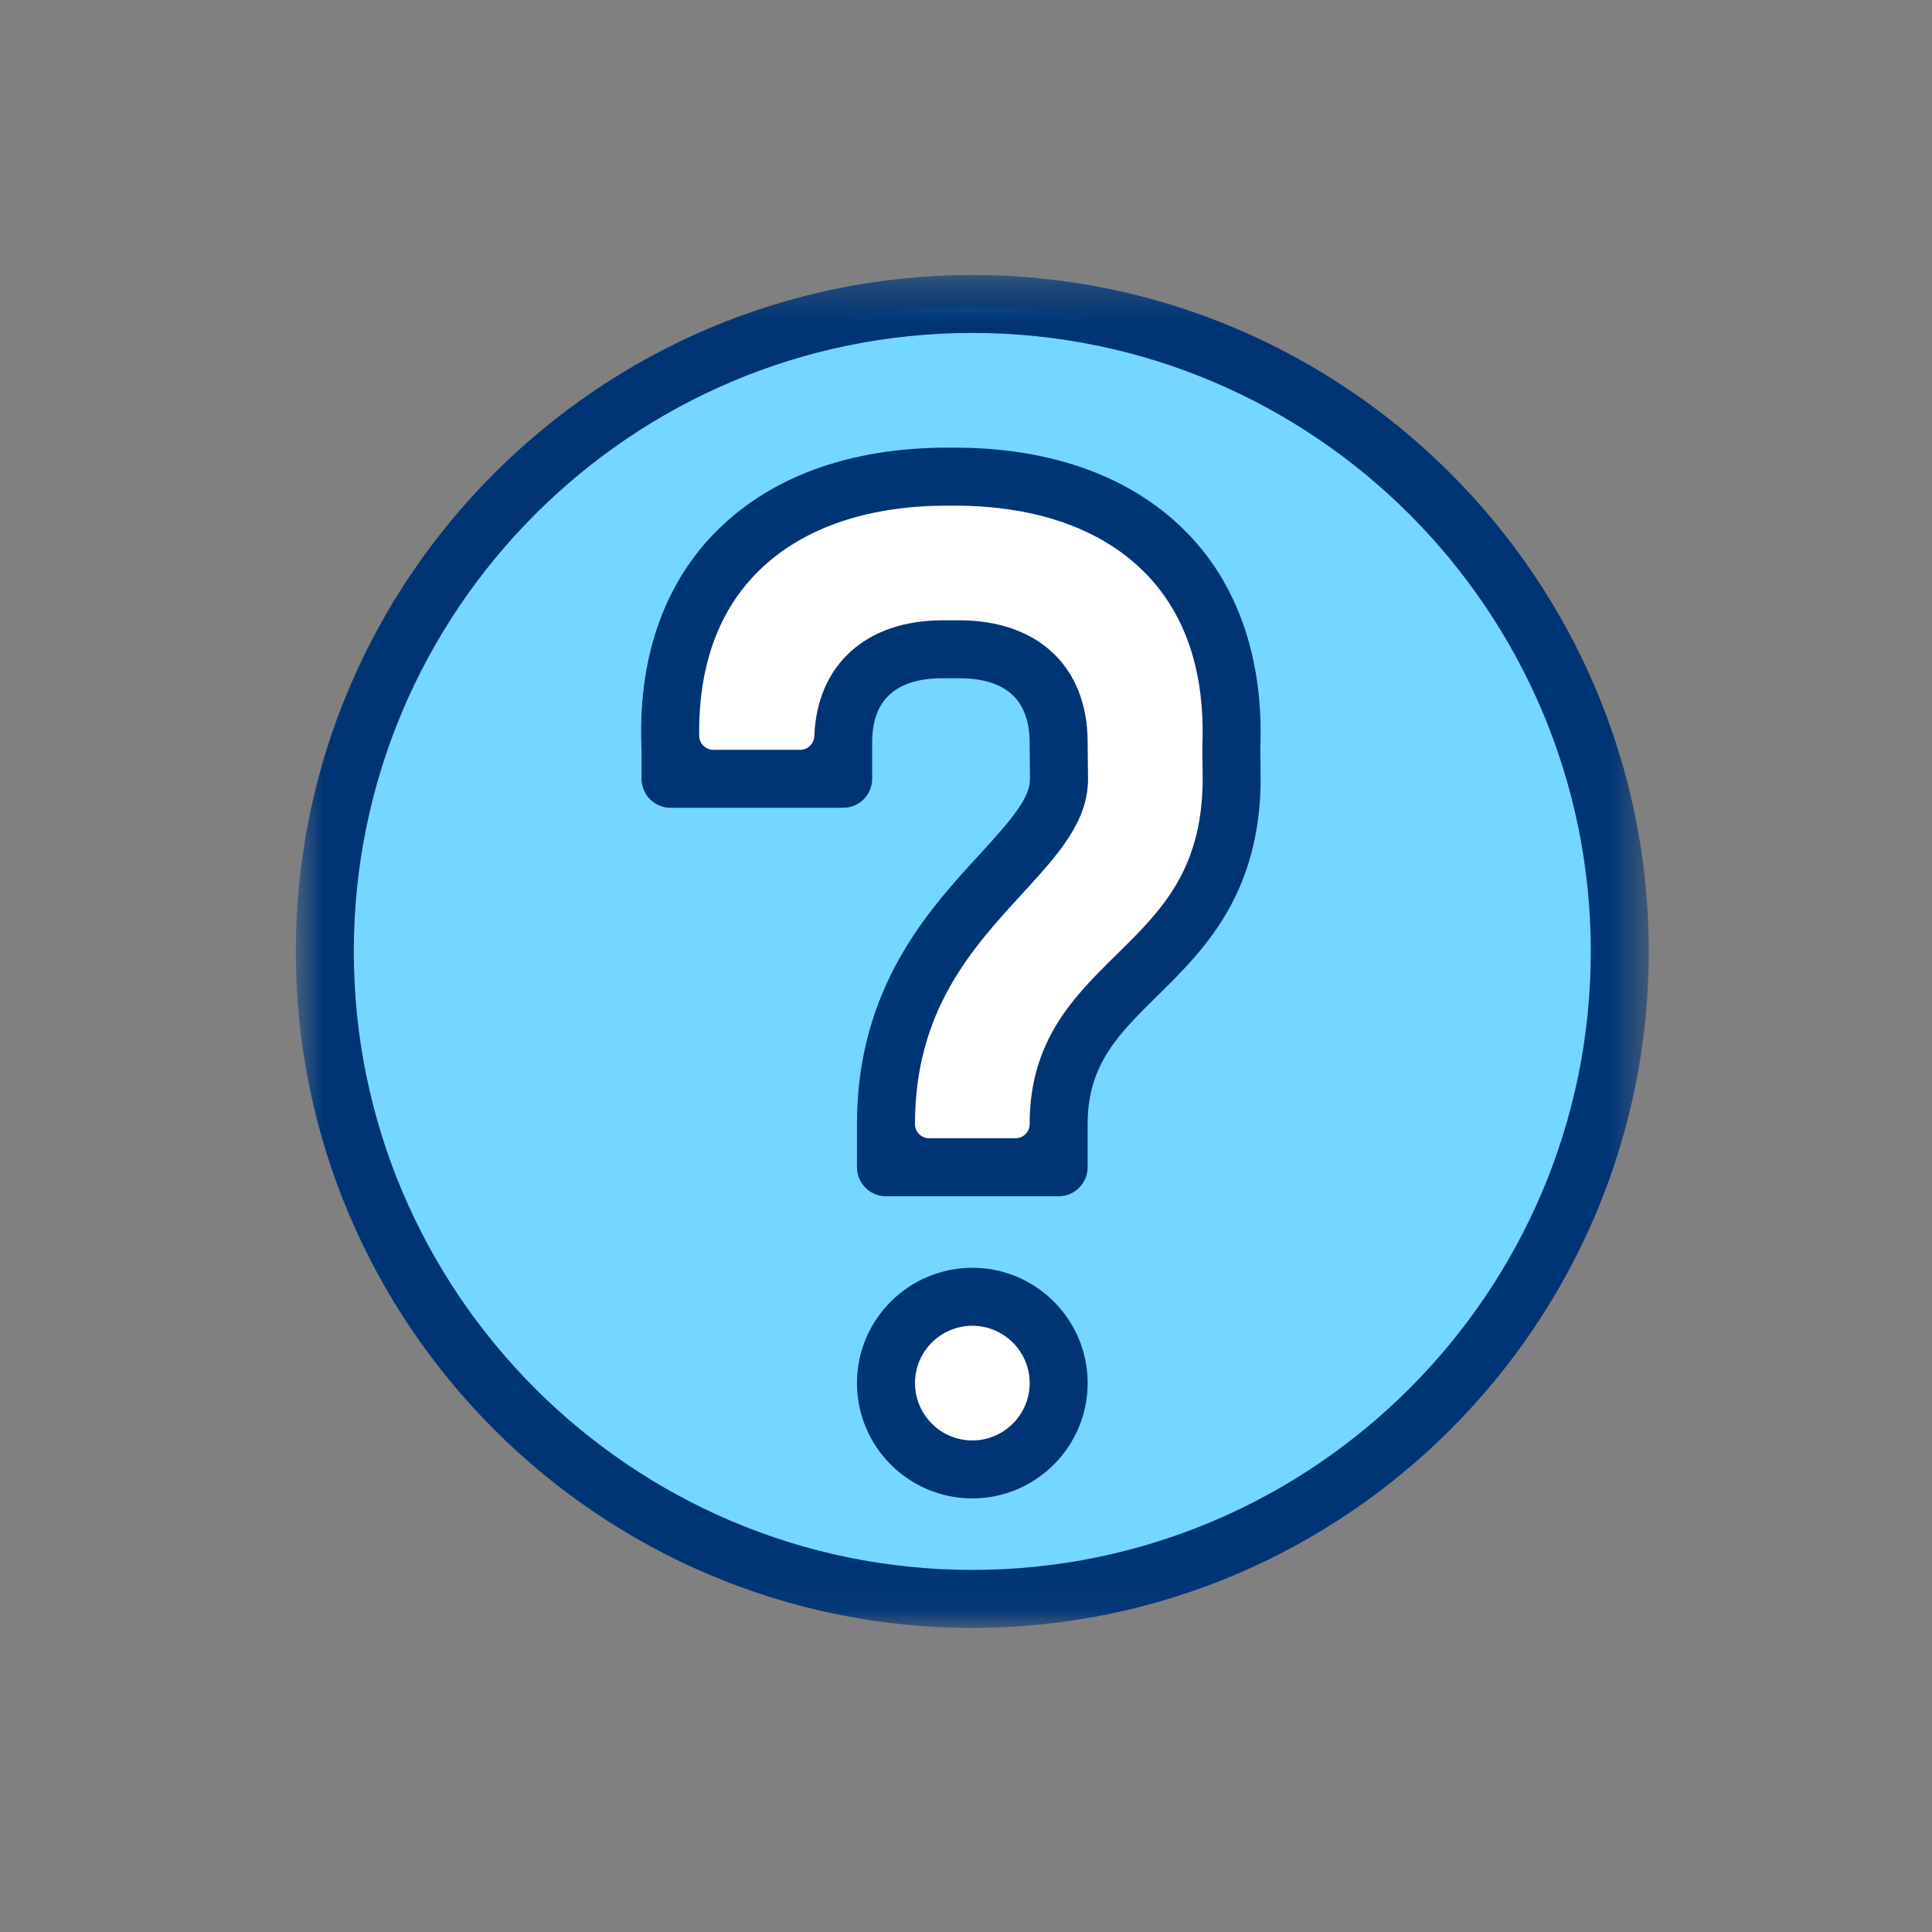
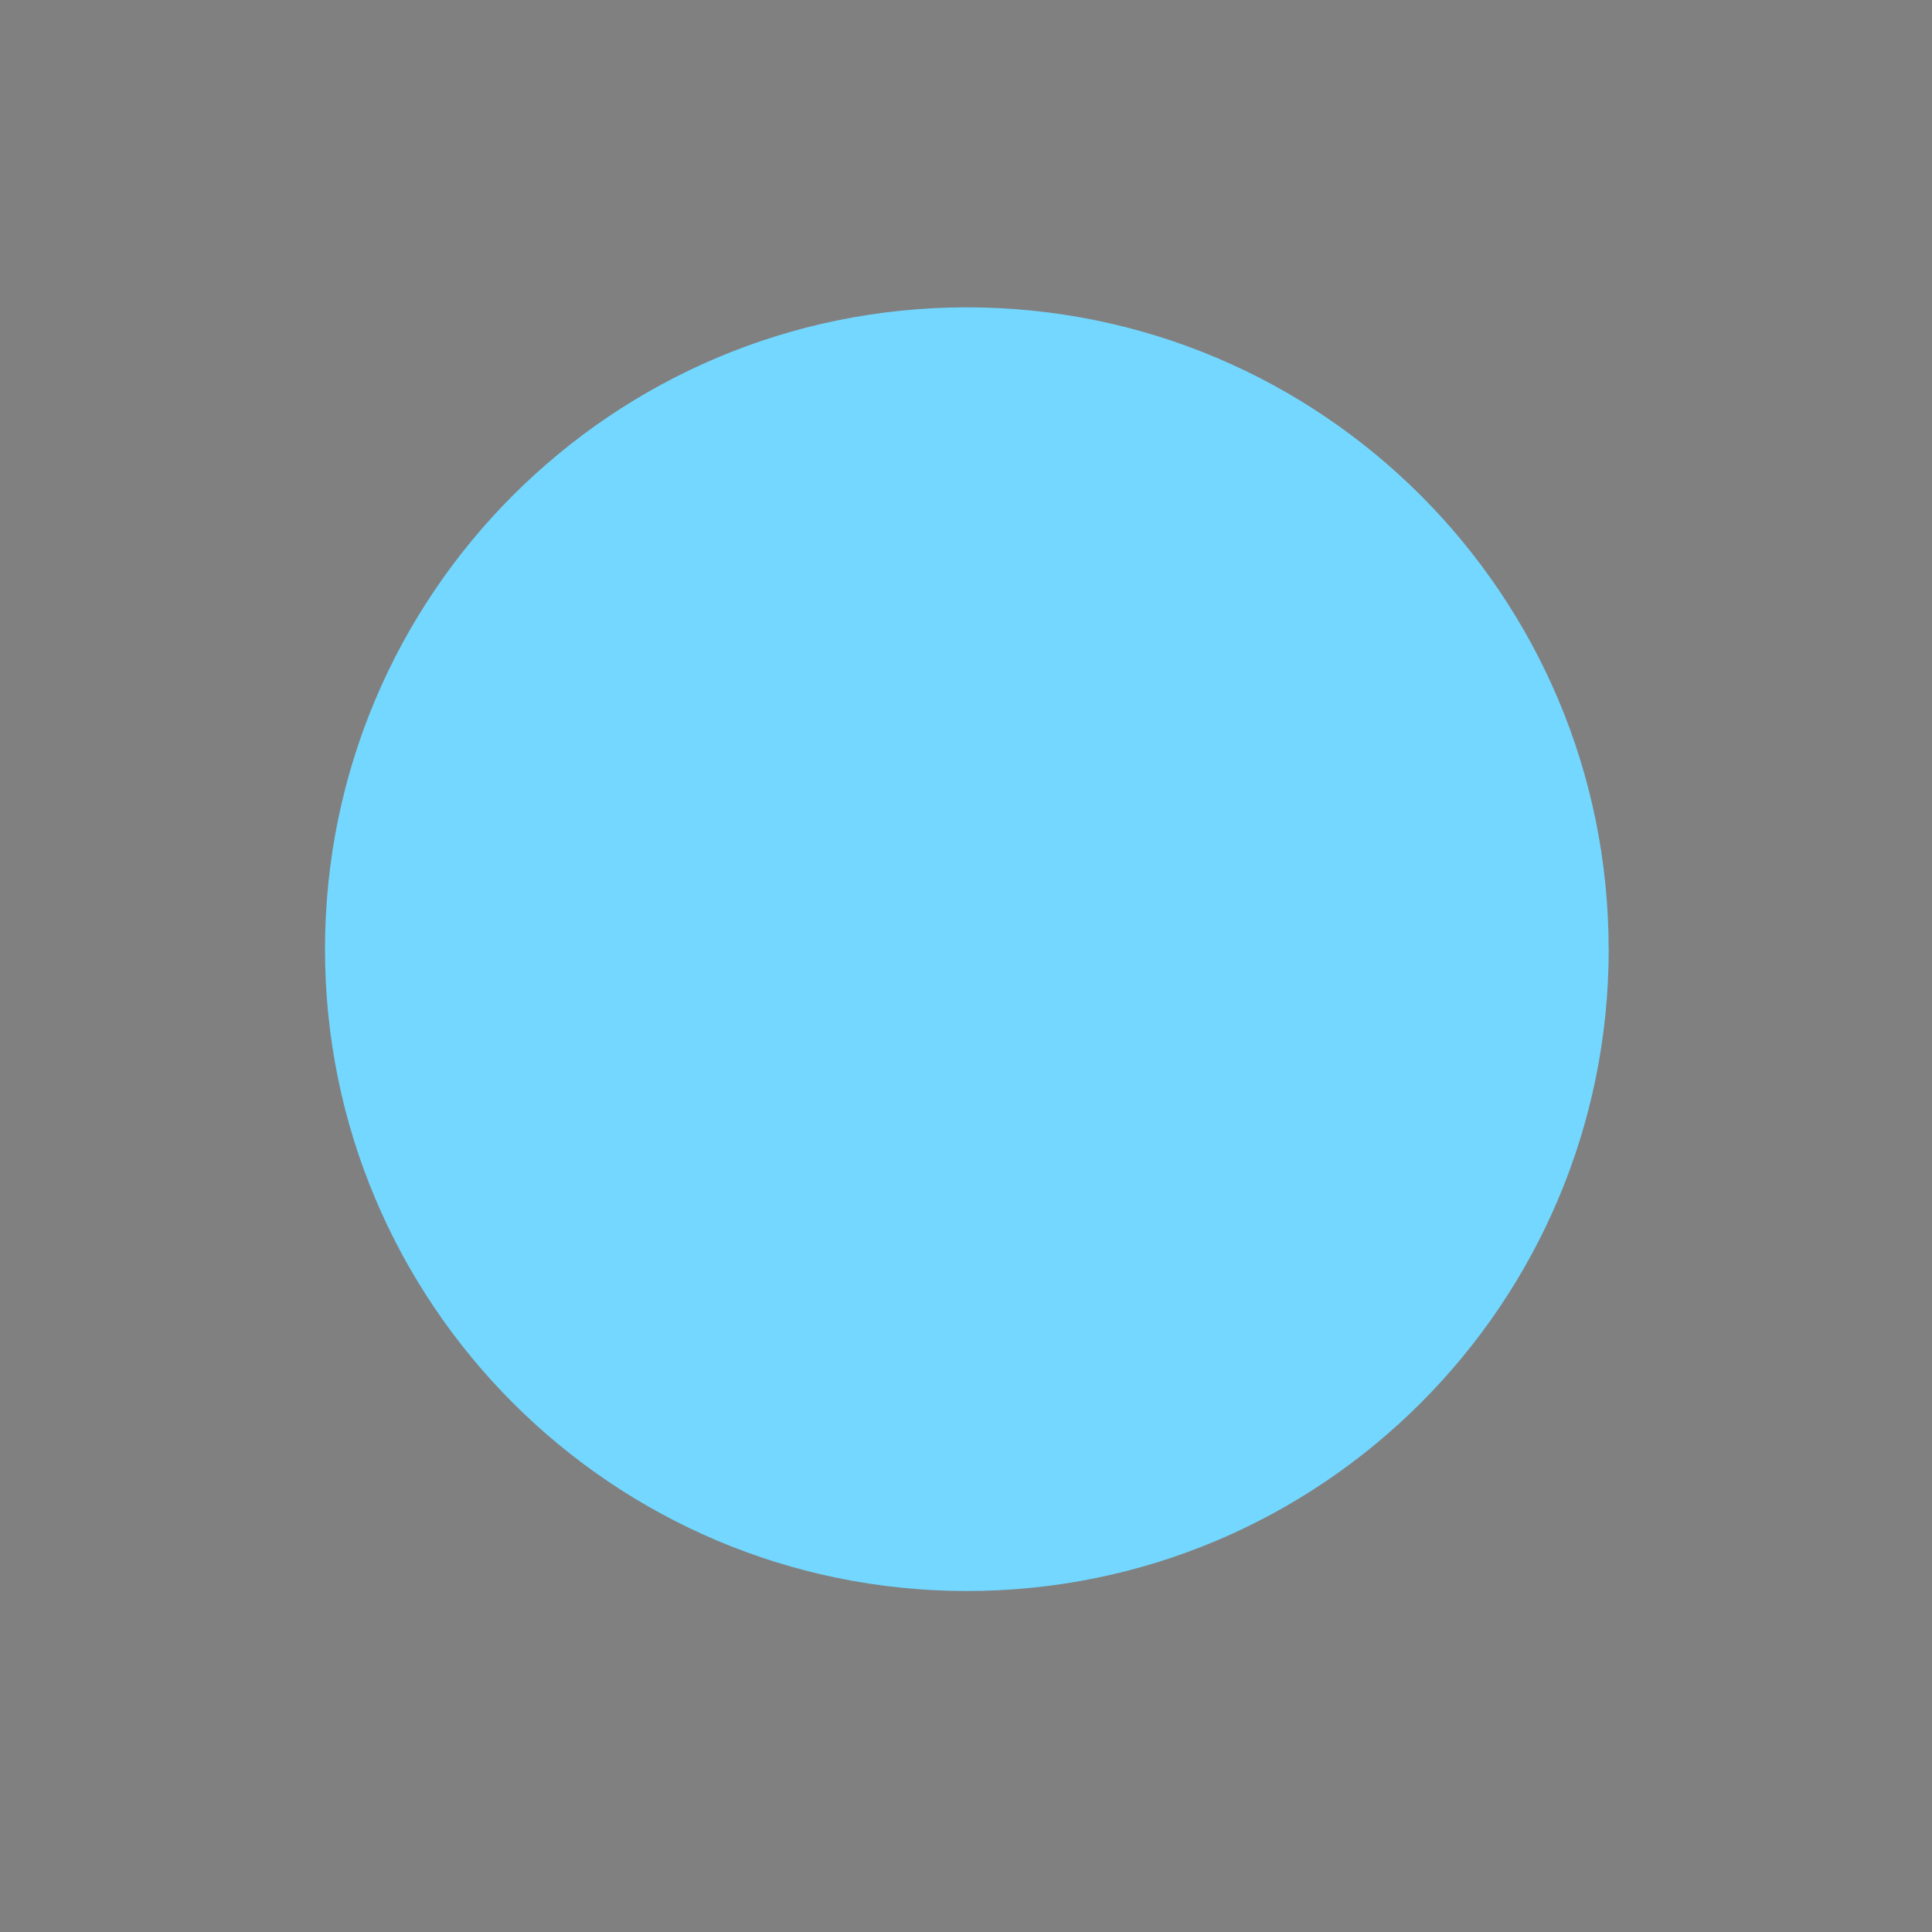
<svg xmlns="http://www.w3.org/2000/svg" width="51" height="51" viewBox="0 0 51 51" fill="none">
  <rect x="0" y="0" width="51" height="51" fill="#808080" stroke="none" />
  <path fill-rule="evenodd" clip-rule="evenodd" d="M42.466 25.056C42.466 34.413 34.88 41.999 25.523 41.999C16.166 41.999 8.579 34.413 8.579 25.056C8.579 15.699 16.164 8.113 25.521 8.113C34.879 8.113 42.464 15.699 42.464 25.056" fill="#73D7FF" />
-   <path fill-rule="evenodd" clip-rule="evenodd" d="M27.627 36.51C27.627 37.593 26.749 38.471 25.666 38.471C24.583 38.471 23.706 37.593 23.706 36.51C23.706 35.427 24.583 34.549 25.666 34.549C26.749 34.549 27.627 35.428 27.627 36.51ZM23.416 30.72H27.931V28.276L31.99 23.507V16.933L29.047 12.956H21.894L18.191 15.949V20.666H22.351V19.044L23.924 17.514H27.18L28.134 20.007V22.188L24.154 25.841L23.416 30.72Z" fill="white" />
-   <path fill-rule="evenodd" clip-rule="evenodd" d="M29.481 25.192C28.349 26.307 27.18 27.458 27.18 29.674C27.18 29.881 27.013 30.047 26.806 30.047H24.527C24.32 30.047 24.153 29.88 24.153 29.674C24.153 26.678 25.66 25.035 26.994 23.582C27.924 22.567 28.728 21.692 28.721 20.55L28.711 19.595C28.711 17.609 27.411 16.374 25.319 16.374H24.884C22.865 16.374 21.566 17.547 21.496 19.432C21.488 19.634 21.323 19.793 21.122 19.793H18.831C18.626 19.793 18.459 19.628 18.456 19.422C18.437 17.642 18.931 16.213 19.926 15.174C21.07 13.979 22.825 13.348 25.002 13.348H25.202C27.378 13.348 29.134 13.979 30.277 15.174C31.33 16.273 31.822 17.809 31.738 19.743V19.782L31.748 20.557C31.743 22.971 30.644 24.049 29.481 25.192ZM33.269 19.774C33.363 17.458 32.711 15.502 31.384 14.115C29.944 12.611 27.806 11.817 25.201 11.817H25.001C22.396 11.817 20.259 12.611 18.821 14.115C17.486 15.508 16.833 17.459 16.935 19.772V20.558C16.935 20.98 17.278 21.324 17.7 21.324H22.259C22.68 21.324 23.023 20.981 23.023 20.558V19.595C23.023 18.474 23.65 17.904 24.884 17.904H25.32C26.553 17.904 27.18 18.479 27.18 19.604L27.189 20.563C27.193 21.064 26.693 21.646 25.865 22.549C24.496 24.039 22.622 26.08 22.622 29.674V30.813C22.622 31.234 22.965 31.579 23.388 31.579H27.945C28.367 31.579 28.711 31.235 28.711 30.813V29.674C28.711 28.099 29.525 27.299 30.555 26.284C31.765 25.093 33.272 23.612 33.279 20.548L33.269 19.794V19.774ZM25.666 38.024C24.832 38.024 24.154 37.345 24.154 36.509C24.154 35.676 24.832 34.997 25.666 34.997C26.501 34.997 27.181 35.676 27.181 36.51C27.181 37.345 26.501 38.024 25.666 38.024ZM25.666 33.467C23.988 33.467 22.622 34.831 22.622 36.509C22.622 38.189 23.988 39.554 25.666 39.554C27.345 39.554 28.711 38.189 28.711 36.51C28.711 34.832 27.345 33.466 25.666 33.466" fill="#003575" />
  <mask id="mask0_1866_429" style="mask-type:luminance" maskUnits="userSpaceOnUse" x="7" y="7" width="37" height="36">
-     <path fill-rule="evenodd" clip-rule="evenodd" d="M7.809 7.259H43.524V42.973H7.809V7.259Z" fill="white" />
-   </mask>
+     </mask>
  <g mask="url(#mask0_1866_429)">
-     <path fill-rule="evenodd" clip-rule="evenodd" d="M25.666 41.442C16.664 41.442 9.34 34.118 9.34 25.116C9.34 16.113 16.664 8.789 25.666 8.789C34.669 8.789 41.993 16.113 41.993 25.116C41.993 34.118 34.669 41.442 25.666 41.442ZM25.666 7.259C15.82 7.259 7.809 15.269 7.809 25.116C7.809 34.962 15.82 42.973 25.666 42.973C35.513 42.973 43.524 34.962 43.524 25.116C43.524 15.269 35.513 7.259 25.666 7.259Z" fill="#003575" />
-   </g>
+     </g>
</svg>